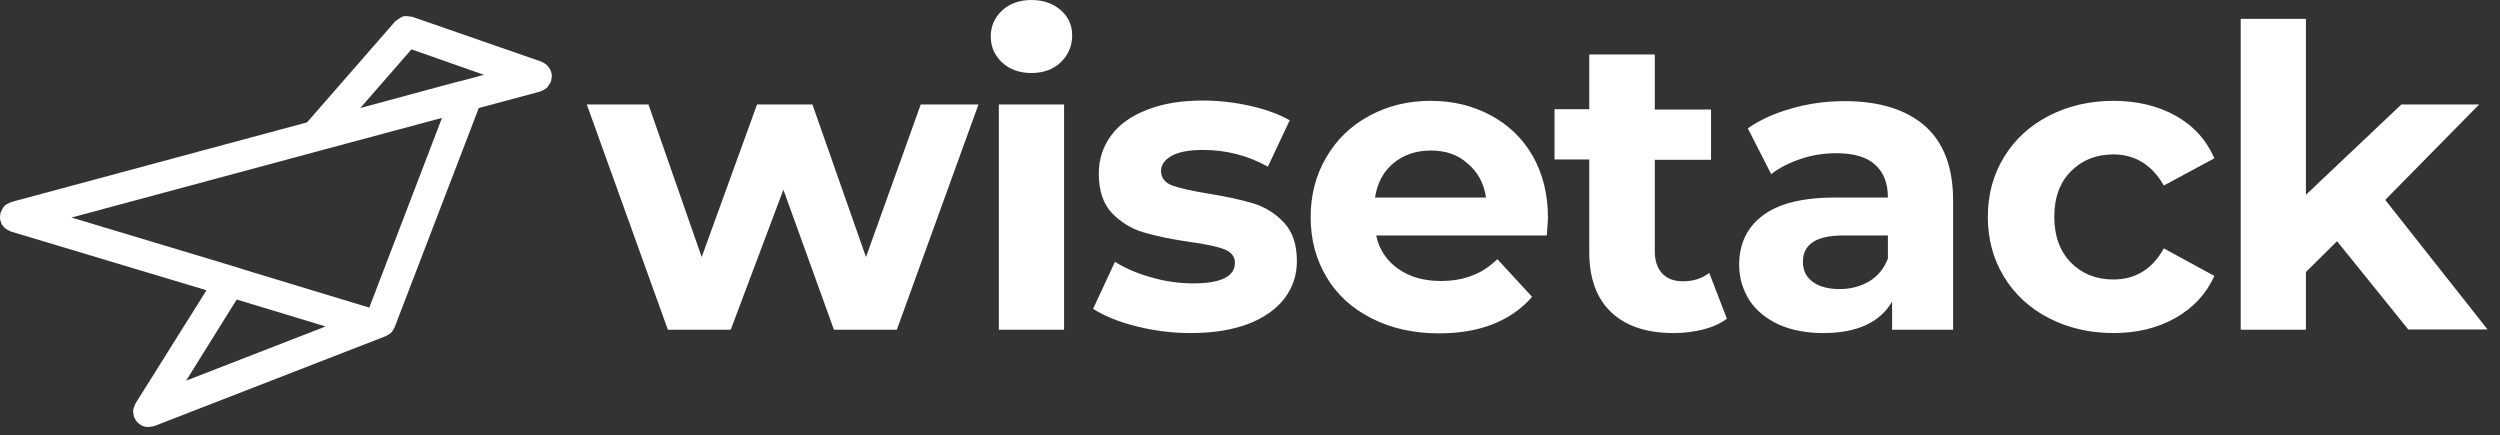
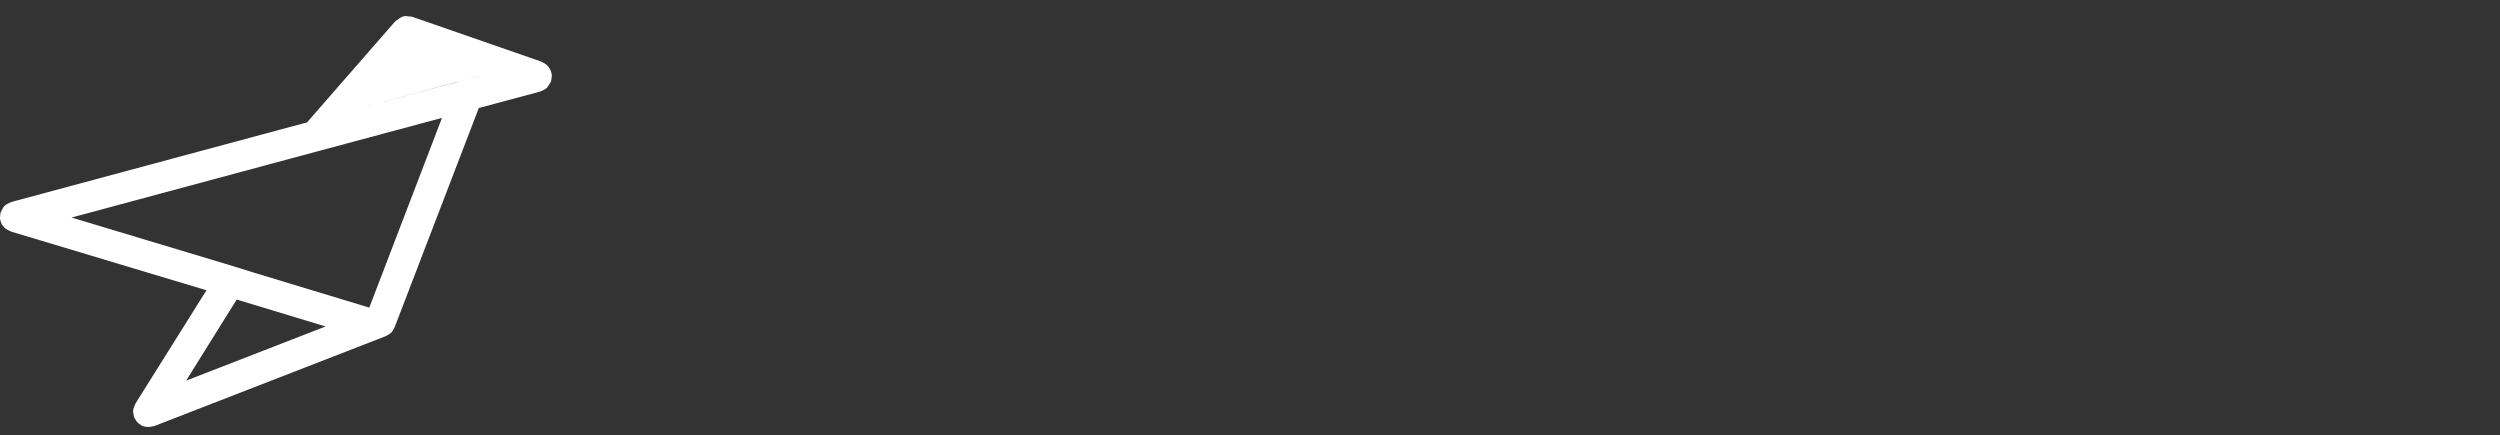
<svg xmlns="http://www.w3.org/2000/svg" width="201" height="35" viewBox="0 0 201 35" fill="none">
  <rect x="0" y="0" width="201" height="35" fill="#333333" stroke="none" />
-   <path fill-rule="evenodd" clip-rule="evenodd" d="M80.572 5.028C81.173 5.582 81.967 5.87 82.93 5.87C83.892 5.87 84.686 5.582 85.287 5.004C85.889 4.427 86.202 3.705 86.202 2.839C86.202 2.021 85.889 1.347 85.287 0.818C84.686 0.289 83.892 0 82.93 0C81.967 0 81.173 0.289 80.572 0.842C79.97 1.395 79.657 2.093 79.657 2.935C79.657 3.777 79.97 4.451 80.572 5.028ZM78.671 8.397L72.103 26.513H67.051L62.985 15.254L58.75 26.513H53.698L47.178 8.397H52.134L56.416 20.667L60.867 8.397H65.318L69.625 20.667L74.028 8.397H78.671ZM80.307 26.513V8.397H85.552V26.513H80.307ZM95.729 26.778C94.213 26.778 92.746 26.585 91.326 26.224C89.883 25.863 88.752 25.382 87.886 24.829L89.642 21.052C90.46 21.557 91.422 21.99 92.577 22.303C93.732 22.64 94.839 22.784 95.945 22.784C98.159 22.784 99.29 22.231 99.29 21.124C99.29 20.619 98.977 20.234 98.376 20.017C97.774 19.801 96.836 19.608 95.585 19.44C94.093 19.223 92.89 18.959 91.904 18.67C90.941 18.381 90.099 17.852 89.401 17.13C88.704 16.408 88.343 15.326 88.343 13.954C88.343 12.799 88.68 11.789 89.329 10.899C89.979 10.009 90.965 9.311 92.216 8.83C93.492 8.324 94.983 8.084 96.715 8.084C97.99 8.084 99.266 8.228 100.541 8.517C101.816 8.806 102.85 9.191 103.693 9.672L101.936 13.401C100.348 12.511 98.592 12.054 96.715 12.054C95.585 12.054 94.743 12.222 94.189 12.535C93.636 12.848 93.347 13.257 93.347 13.738C93.347 14.291 93.66 14.7 94.261 14.917C94.863 15.133 95.825 15.35 97.148 15.566C98.64 15.807 99.843 16.072 100.781 16.36C101.72 16.649 102.538 17.154 103.235 17.9C103.933 18.646 104.27 19.68 104.27 21.004C104.27 22.134 103.933 23.121 103.259 24.011C102.586 24.877 101.599 25.575 100.324 26.056C99.025 26.537 97.509 26.778 95.729 26.778ZM124.359 18.934C124.431 18.068 124.456 17.587 124.456 17.515C124.456 15.638 124.047 13.978 123.229 12.535C122.411 11.115 121.28 10.033 119.836 9.263C118.393 8.493 116.805 8.108 115.024 8.108C113.196 8.108 111.56 8.517 110.092 9.311C108.625 10.105 107.47 11.211 106.628 12.655C105.786 14.099 105.377 15.687 105.377 17.467C105.377 19.271 105.81 20.859 106.652 22.279C107.494 23.698 108.721 24.805 110.285 25.599C111.849 26.393 113.653 26.802 115.698 26.802C118.97 26.802 121.472 25.815 123.18 23.867L120.39 20.835C119.764 21.437 119.09 21.894 118.345 22.158C117.623 22.447 116.781 22.591 115.842 22.591C114.471 22.591 113.316 22.255 112.402 21.605C111.488 20.956 110.886 20.065 110.646 18.934H124.359ZM115.048 12.102C113.87 12.102 112.859 12.438 112.041 13.112C111.223 13.786 110.742 14.7 110.549 15.879H119.475C119.307 14.724 118.802 13.81 117.984 13.136C117.214 12.438 116.227 12.102 115.048 12.102ZM136.942 26.489C137.688 26.297 138.338 26.008 138.843 25.623L137.423 21.942C136.846 22.399 136.124 22.616 135.306 22.616C134.584 22.616 134.031 22.399 133.646 21.99C133.261 21.581 133.045 20.98 133.045 20.234V12.848H137.568V8.806H133.045V4.379H127.776V8.782H124.985V12.823H127.776V20.258C127.776 22.399 128.377 24.011 129.556 25.118C130.735 26.224 132.395 26.778 134.56 26.778C135.378 26.778 136.172 26.681 136.942 26.489ZM148.298 8.132C151.113 8.132 153.254 8.806 154.77 10.129C156.286 11.476 157.032 13.473 157.032 16.168V26.513H152.124V24.252C151.137 25.936 149.285 26.778 146.59 26.778C145.195 26.778 143.992 26.537 142.981 26.08C141.971 25.599 141.177 24.949 140.647 24.131C140.118 23.289 139.829 22.351 139.829 21.292C139.829 19.608 140.455 18.285 141.73 17.323C143.005 16.36 144.954 15.879 147.6 15.879H151.787C151.787 14.724 151.45 13.858 150.752 13.232C150.054 12.607 149.02 12.318 147.624 12.318C146.662 12.318 145.7 12.463 144.785 12.775C143.847 13.088 143.053 13.497 142.404 14.002L140.527 10.321C141.513 9.624 142.692 9.094 144.088 8.709C145.411 8.324 146.831 8.132 148.298 8.132ZM150.295 22.616C149.597 23.024 148.803 23.241 147.913 23.241C146.999 23.241 146.277 23.049 145.748 22.664C145.219 22.279 144.954 21.749 144.954 21.052C144.954 19.632 146.037 18.934 148.178 18.934H151.787V20.787C151.474 21.605 150.969 22.206 150.295 22.616ZM169.927 26.778C168.003 26.778 166.27 26.369 164.73 25.575C163.191 24.781 161.988 23.674 161.122 22.255C160.255 20.835 159.822 19.223 159.822 17.443C159.822 15.638 160.255 14.05 161.122 12.631C161.988 11.211 163.191 10.105 164.73 9.311C166.27 8.517 168.003 8.108 169.927 8.108C171.828 8.108 173.512 8.517 174.932 9.311C176.351 10.105 177.386 11.236 178.035 12.727L173.969 14.917C173.031 13.257 171.66 12.415 169.903 12.415C168.532 12.415 167.401 12.872 166.511 13.762C165.621 14.652 165.164 15.879 165.164 17.443C165.164 18.983 165.621 20.21 166.511 21.124C167.401 22.014 168.532 22.471 169.903 22.471C171.708 22.471 173.055 21.629 173.969 19.969L178.035 22.183C177.386 23.626 176.351 24.733 174.932 25.551C173.488 26.369 171.828 26.778 169.927 26.778ZM185.373 21.894L187.899 19.392L193.625 26.489H200.001L191.773 16.072L199.327 8.397H193.072L185.397 15.662V1.516H180.152V26.513H185.397V21.894H185.373Z" fill="white" />
-   <path fill-rule="evenodd" clip-rule="evenodd" d="M0.89 18.621L16.601 23.337L10.899 32.431C10.779 32.696 10.731 32.84 10.707 32.961C10.683 33.105 10.731 33.249 10.779 33.538C11.02 33.971 11.02 33.971 11.428 34.236C11.645 34.308 11.765 34.332 11.886 34.332C12.006 34.332 12.126 34.308 12.391 34.26L31.037 27.018C31.494 26.753 31.494 26.753 31.735 26.296L38.496 8.684L43.428 7.361C43.717 7.241 43.837 7.168 43.958 7.072C44.054 6.976 44.126 6.832 44.294 6.567C44.343 6.326 44.367 6.182 44.367 6.062C44.367 5.941 44.319 5.821 44.246 5.604C44.126 5.412 44.054 5.316 43.958 5.22C43.861 5.147 43.765 5.075 43.525 4.955L33.131 1.346C32.77 1.298 32.577 1.274 32.409 1.322C32.24 1.37 32.096 1.49 31.783 1.707L24.686 9.839L0.914 16.239C0.337 16.504 0.337 16.504 0.048 17.081C0 17.322 0 17.466 0 17.586C0.024 17.707 0.048 17.803 0.144 18.044C0.433 18.404 0.433 18.404 0.89 18.621ZM18.069 21.195L5.75 17.49L25.768 12.101L35.537 9.478L29.69 24.732L20.403 21.917L19.32 21.58L18.069 21.195ZM19.031 24.083L14.965 30.603L26.177 26.248L19.031 24.083ZM36.619 6.615L28.968 8.684L33.083 3.968L38.905 6.014L37.221 6.471L36.619 6.615Z" fill="white" />
+   <path fill-rule="evenodd" clip-rule="evenodd" d="M0.89 18.621L16.601 23.337L10.899 32.431C10.779 32.696 10.731 32.84 10.707 32.961C10.683 33.105 10.731 33.249 10.779 33.538C11.02 33.971 11.02 33.971 11.428 34.236C11.645 34.308 11.765 34.332 11.886 34.332C12.006 34.332 12.126 34.308 12.391 34.26L31.037 27.018C31.494 26.753 31.494 26.753 31.735 26.296L38.496 8.684L43.428 7.361C43.717 7.241 43.837 7.168 43.958 7.072C44.054 6.976 44.126 6.832 44.294 6.567C44.343 6.326 44.367 6.182 44.367 6.062C44.367 5.941 44.319 5.821 44.246 5.604C44.126 5.412 44.054 5.316 43.958 5.22C43.861 5.147 43.765 5.075 43.525 4.955L33.131 1.346C32.77 1.298 32.577 1.274 32.409 1.322C32.24 1.37 32.096 1.49 31.783 1.707L24.686 9.839L0.914 16.239C0.337 16.504 0.337 16.504 0.048 17.081C0 17.322 0 17.466 0 17.586C0.024 17.707 0.048 17.803 0.144 18.044C0.433 18.404 0.433 18.404 0.89 18.621ZM18.069 21.195L5.75 17.49L25.768 12.101L35.537 9.478L29.69 24.732L20.403 21.917L19.32 21.58L18.069 21.195ZM19.031 24.083L14.965 30.603L26.177 26.248L19.031 24.083ZM36.619 6.615L28.968 8.684L38.905 6.014L37.221 6.471L36.619 6.615Z" fill="white" />
</svg>